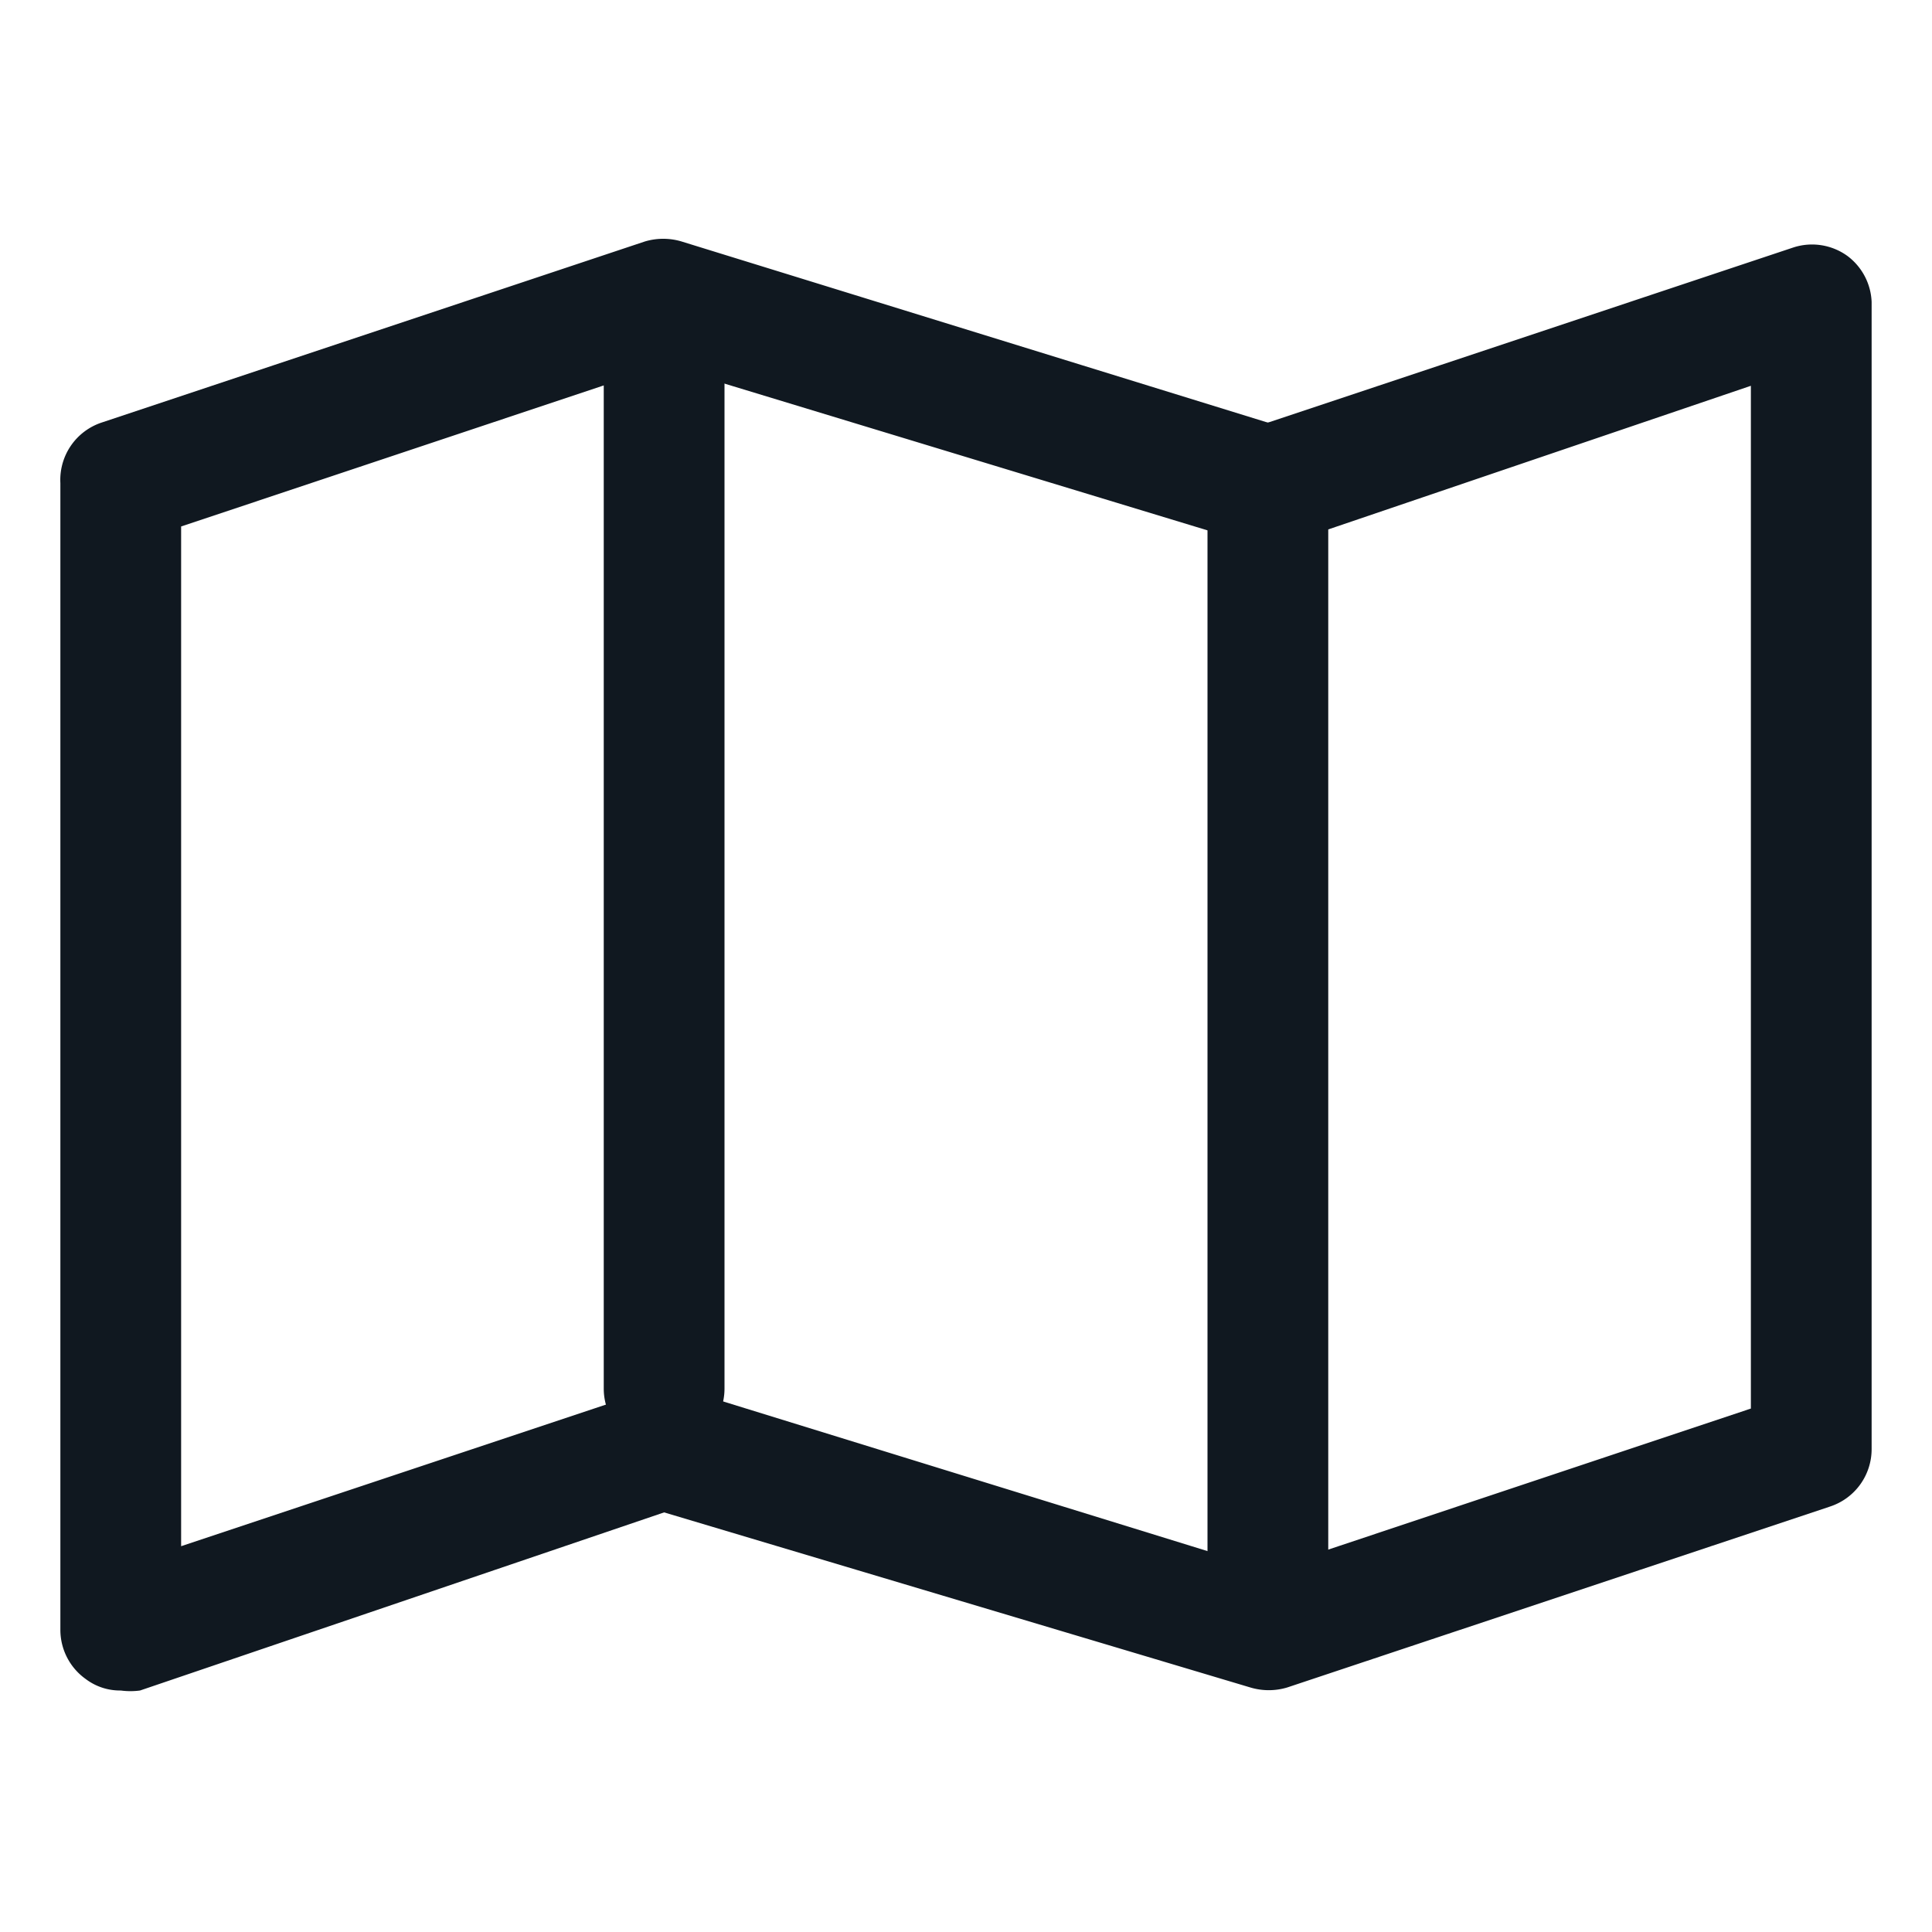
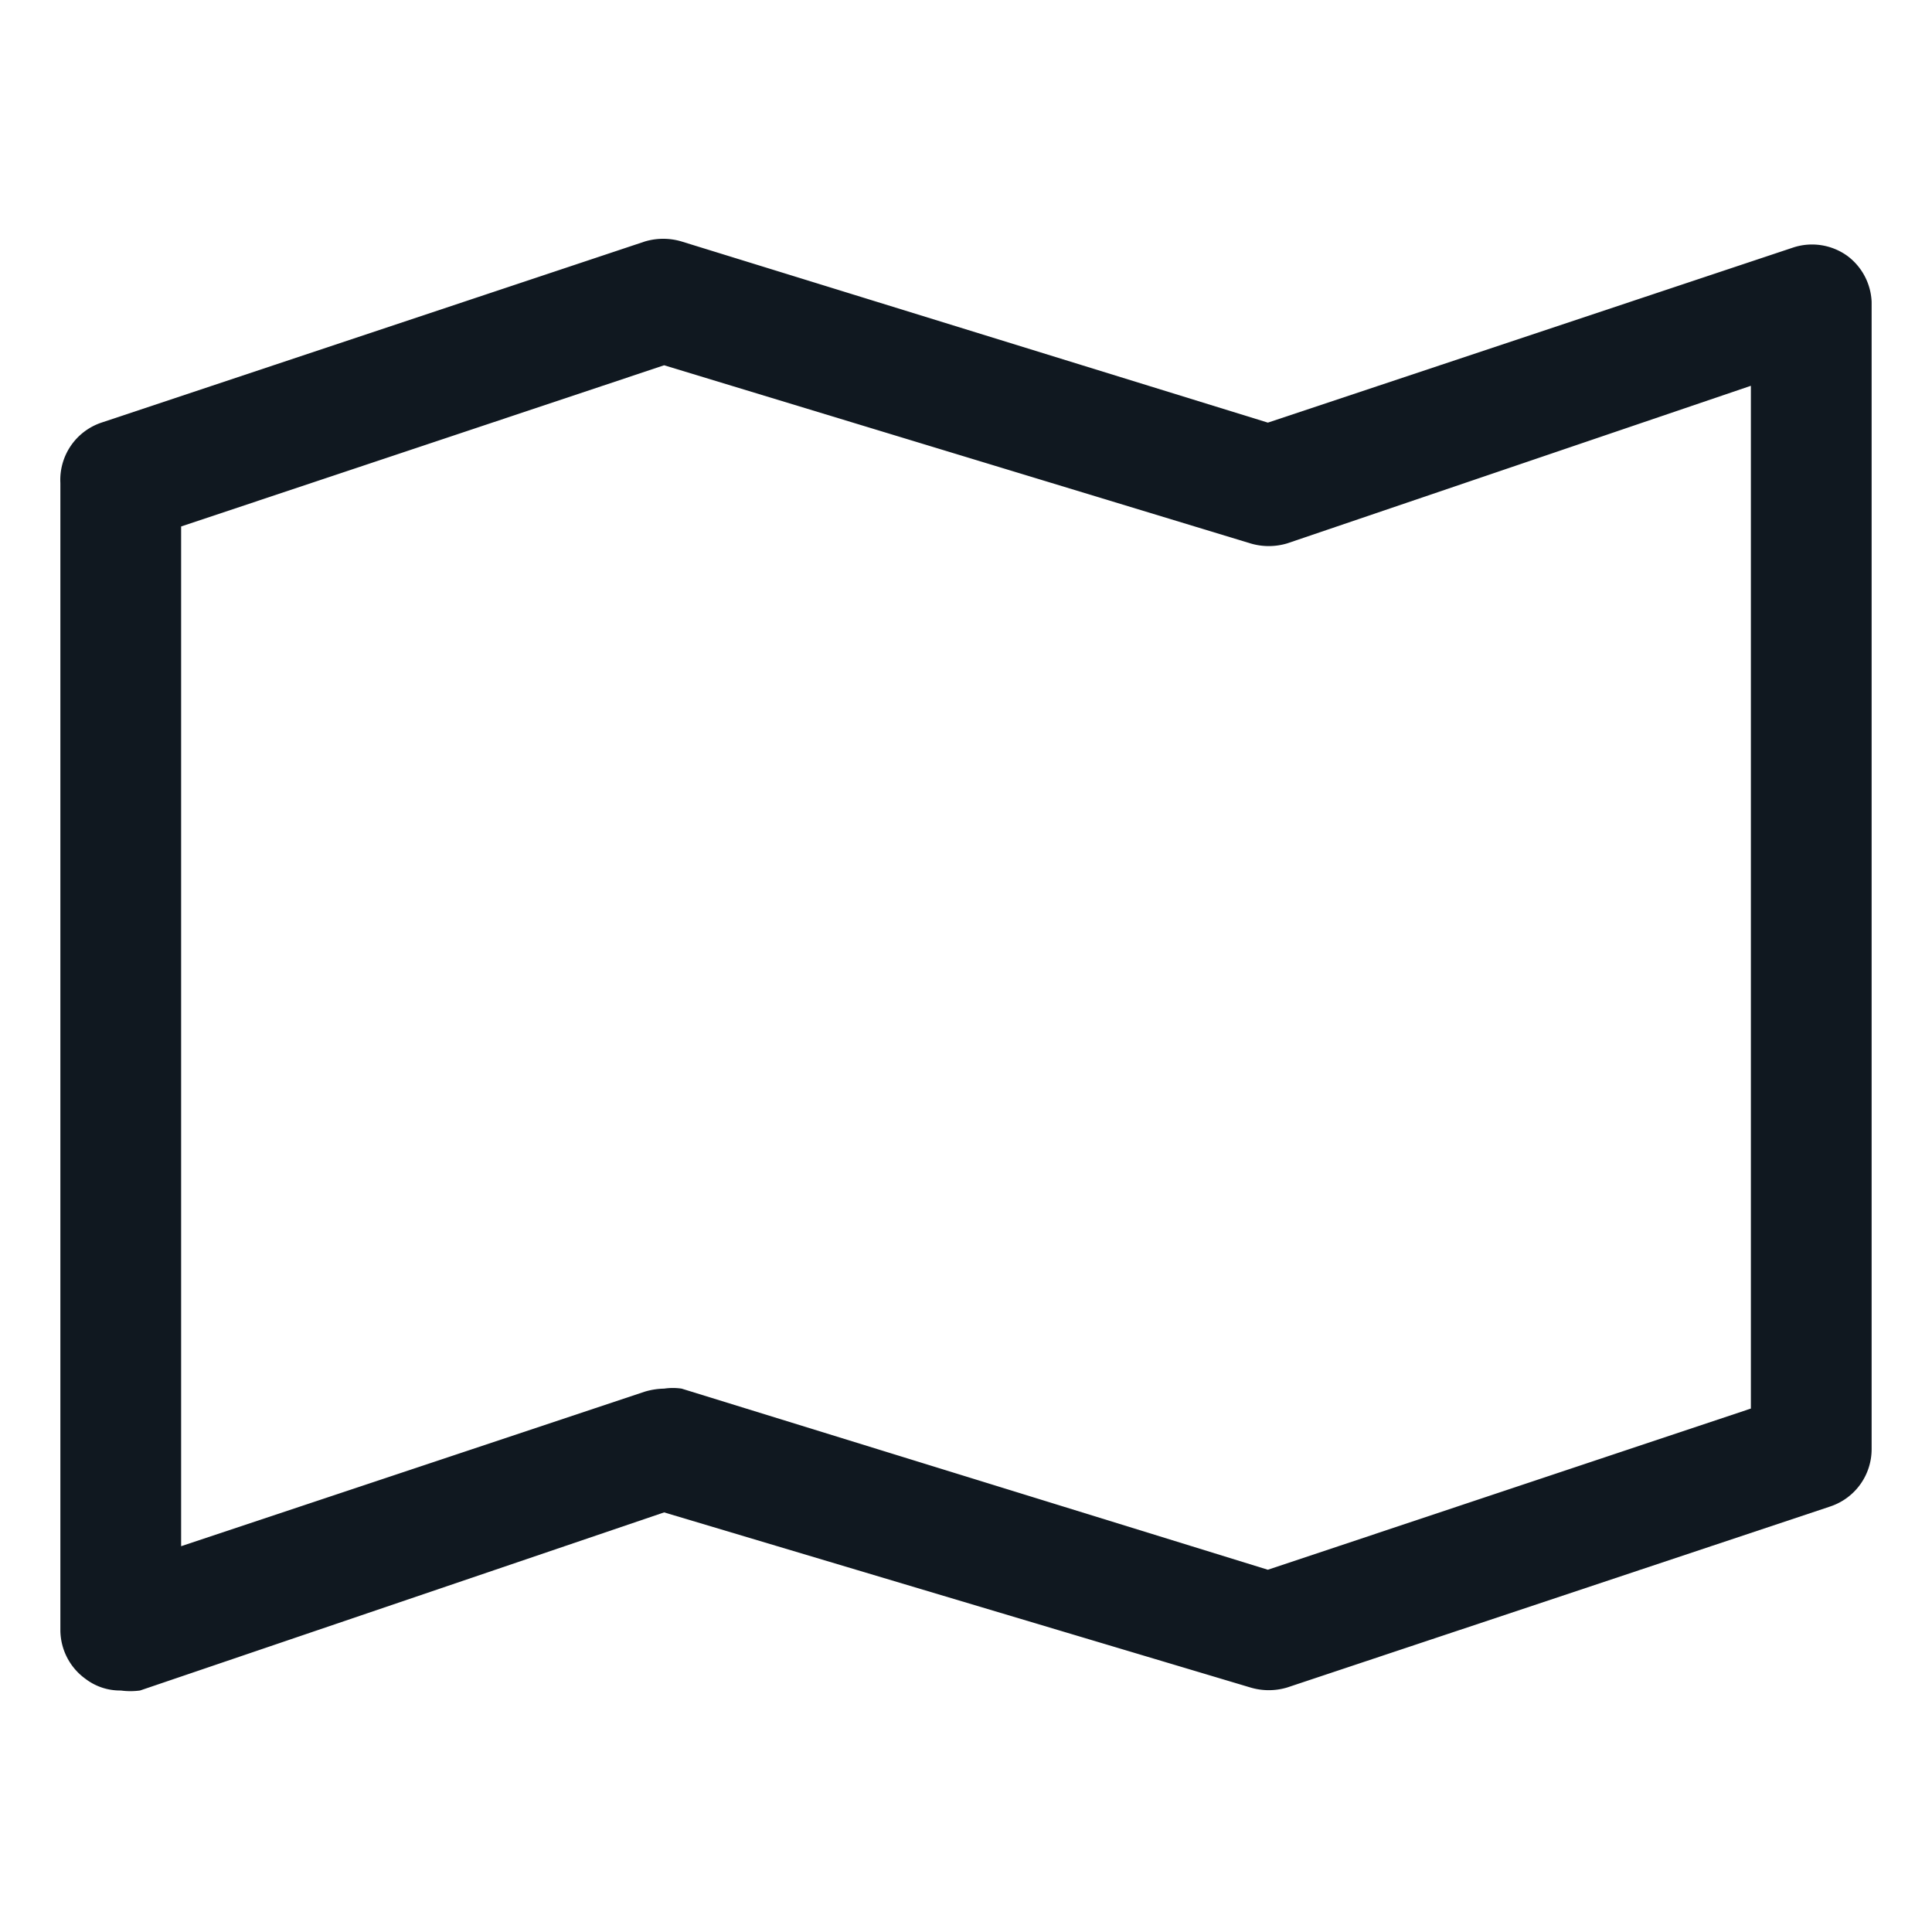
<svg xmlns="http://www.w3.org/2000/svg" viewBox="0 0 32 32">
  <defs>
    <style>.cls-1{fill:#101820;}</style>
  </defs>
  <title />
  <g data-name="Layer 23" id="Layer_23">
    <path class="cls-1" d="M2,28a.94.94,0,0,1-.58-.19A1,1,0,0,1,1,27V8a1,1,0,0,1,.68-1l9-3a1.06,1.06,0,0,1,.61,0L21,7l8.7-2.9a1,1,0,0,1,.9.14A1,1,0,0,1,31,5V24a1,1,0,0,1-.68.95l-9,3a1.06,1.06,0,0,1-.61,0L11,25.05,2.32,28A1.19,1.19,0,0,1,2,28Zm9-5a1,1,0,0,1,.29,0L21,26l8-2.67V6.39L21.32,9a1.06,1.06,0,0,1-.61,0L11,6.05,3,8.72V25.61l7.68-2.56A1.19,1.19,0,0,1,11,23Zm19,1h0Z" />
-     <path class="cls-1" d="M21,27a1,1,0,0,1-1-1V8a1,1,0,0,1,2,0V26A1,1,0,0,1,21,27Z" />
-     <path class="cls-1" d="M11,24a1,1,0,0,1-1-1V5a1,1,0,0,1,2,0V23A1,1,0,0,1,11,24Z" />
  </g>
</svg>